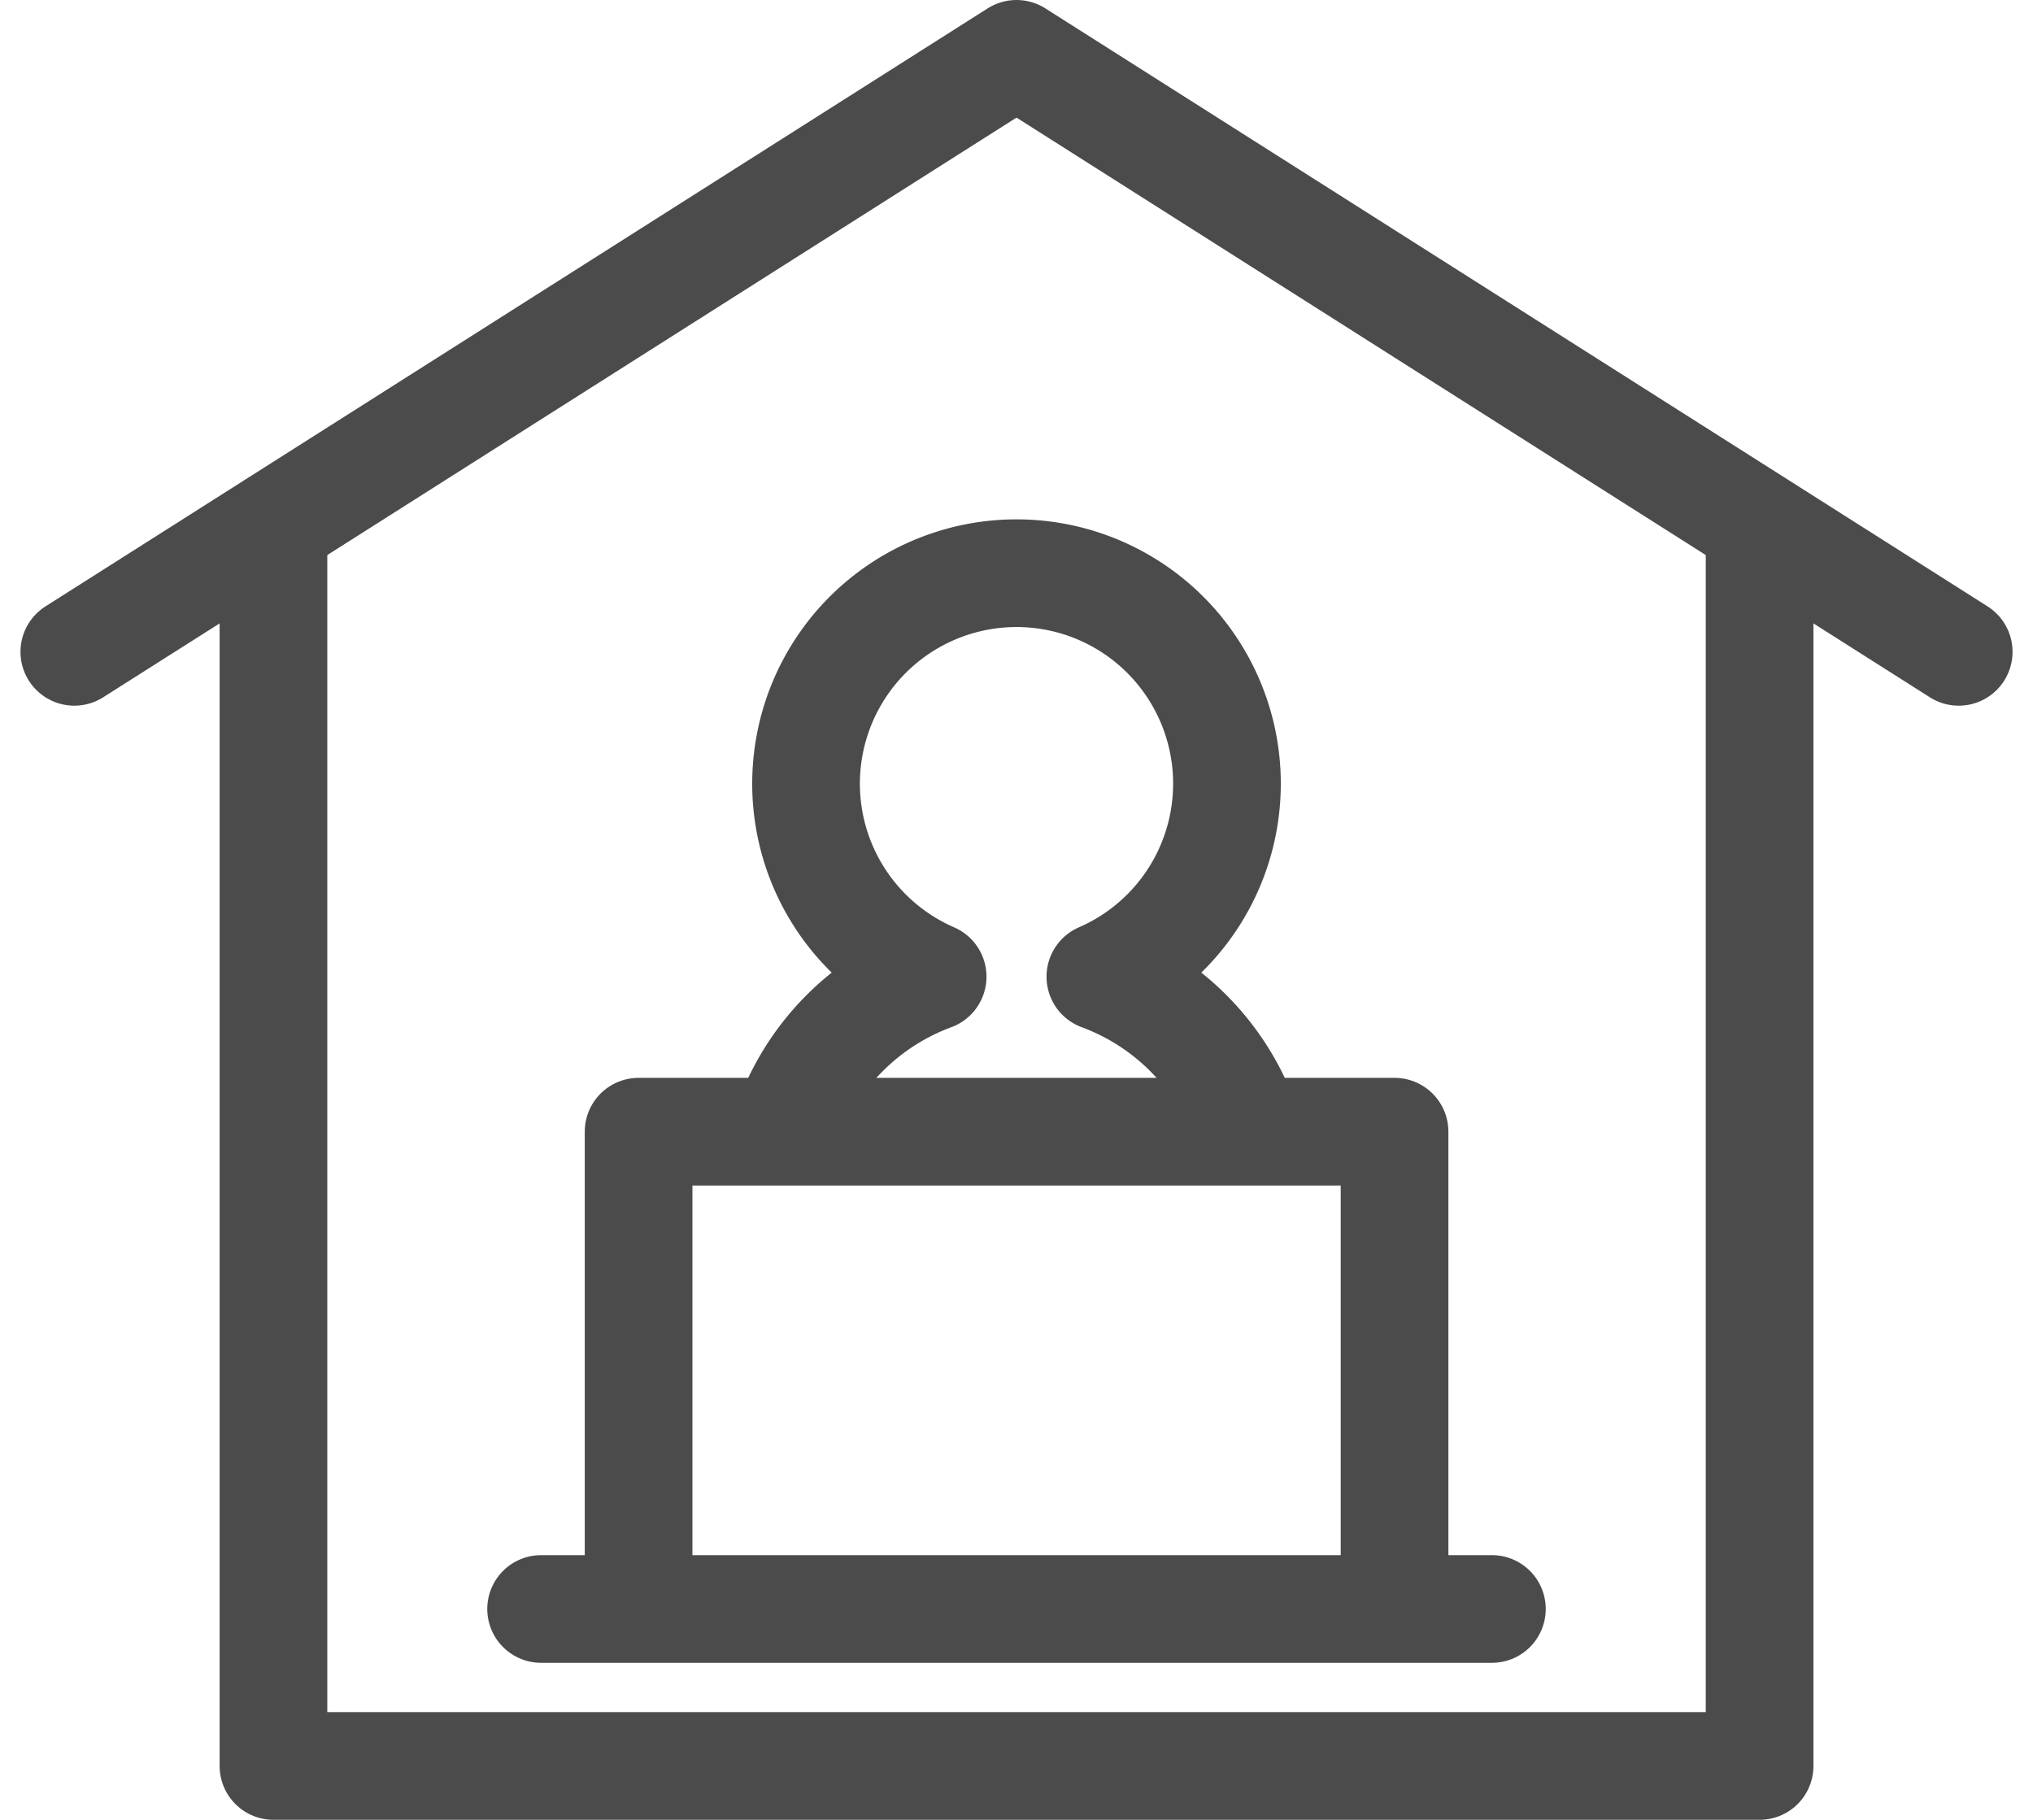
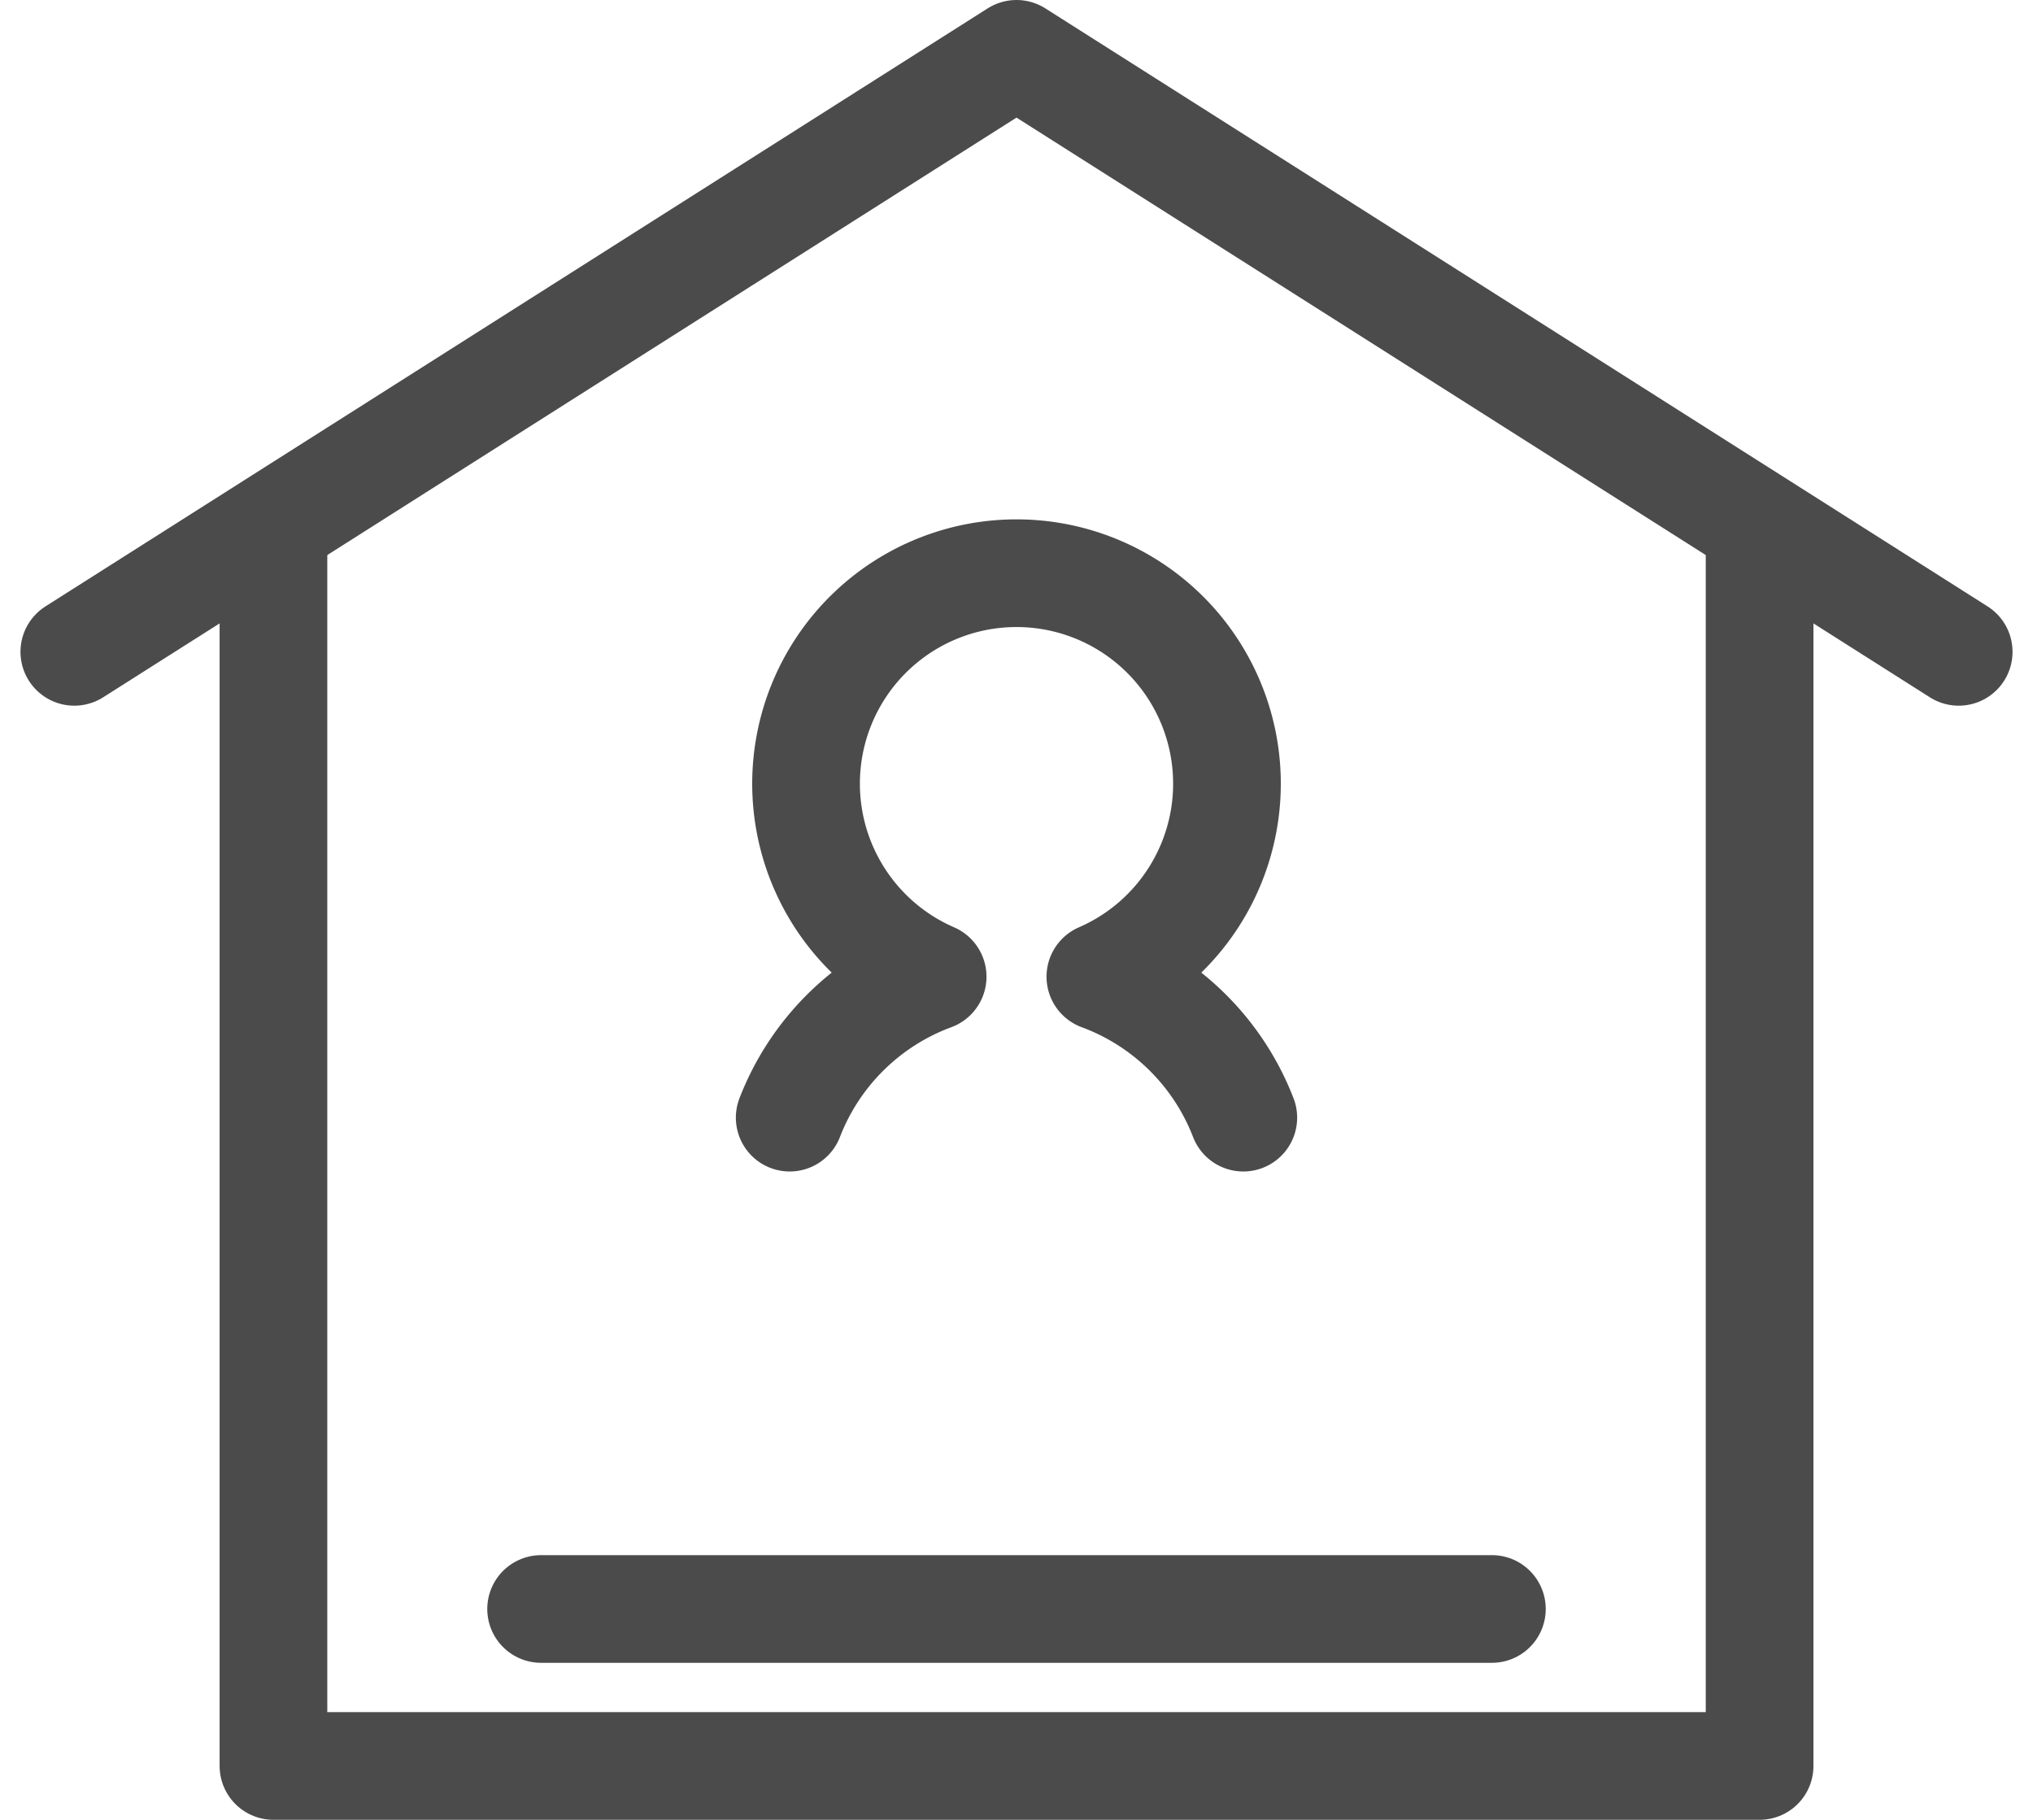
<svg xmlns="http://www.w3.org/2000/svg" width="113.281" height="101.398" viewBox="0 0 113.281 101.398">
  <g transform="translate(1.141)">
    <g transform="translate(3 3)">
      <path d="M108,36.32,55.5,3,3,36.32" transform="translate(-3 -3)" fill="none" stroke="#4b4b4b" stroke-linecap="round" stroke-linejoin="round" stroke-width="6" />
      <path d="M99.7,36.07v68.98H16.89V36.07" transform="translate(-5.794 -9.652)" fill="none" stroke="#4b4b4b" stroke-linecap="round" stroke-linejoin="round" stroke-width="6" />
      <path d="M78.175,69.562a13.6,13.6,0,0,0-7.964-7.853,11.727,11.727,0,1,0-9.346,0A13.6,13.6,0,0,0,52.9,69.562" transform="translate(-13.038 -10.288)" fill="none" stroke="#4b4b4b" stroke-linecap="round" stroke-linejoin="round" stroke-width="6" />
-       <path d="M42.36,104V78.18H84.483V104" transform="translate(-10.918 -18.123)" fill="none" stroke="#4b4b4b" stroke-linecap="round" stroke-linejoin="round" stroke-width="6" />
      <line x2="52.979" transform="translate(26.01 86.651)" fill="none" stroke="#4b4b4b" stroke-linecap="round" stroke-linejoin="round" stroke-width="6" />
    </g>
  </g>
</svg>